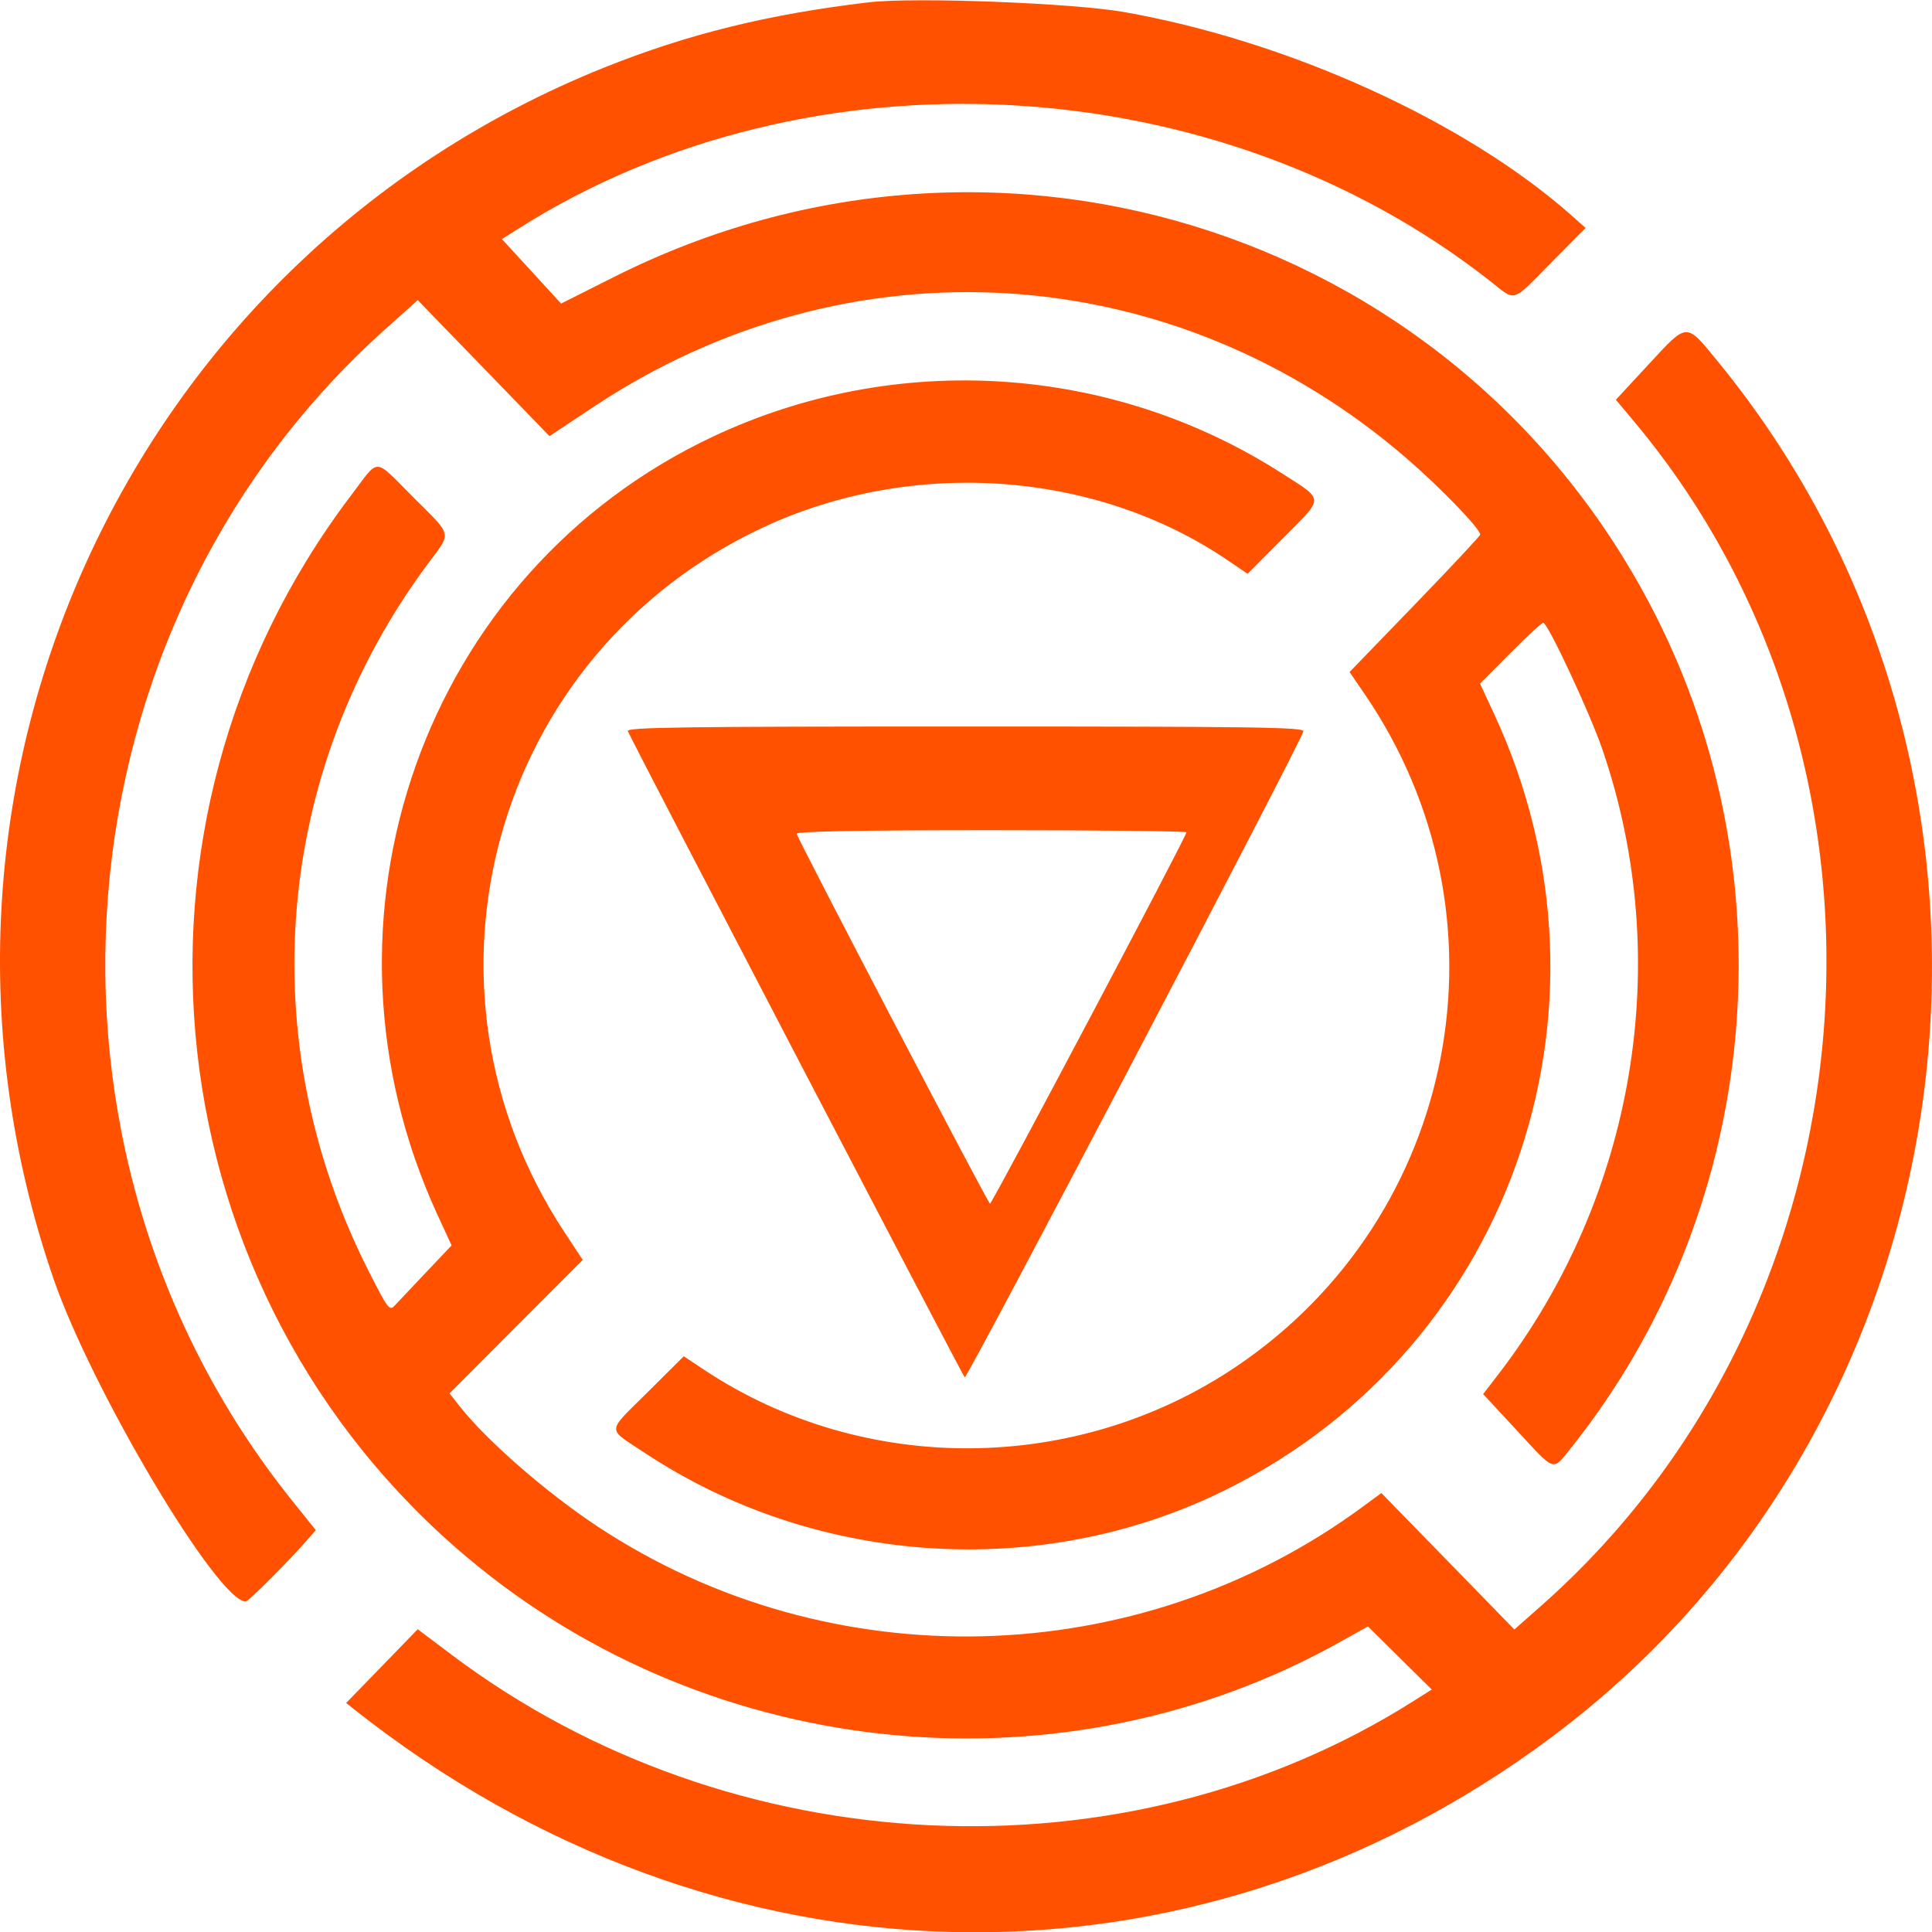
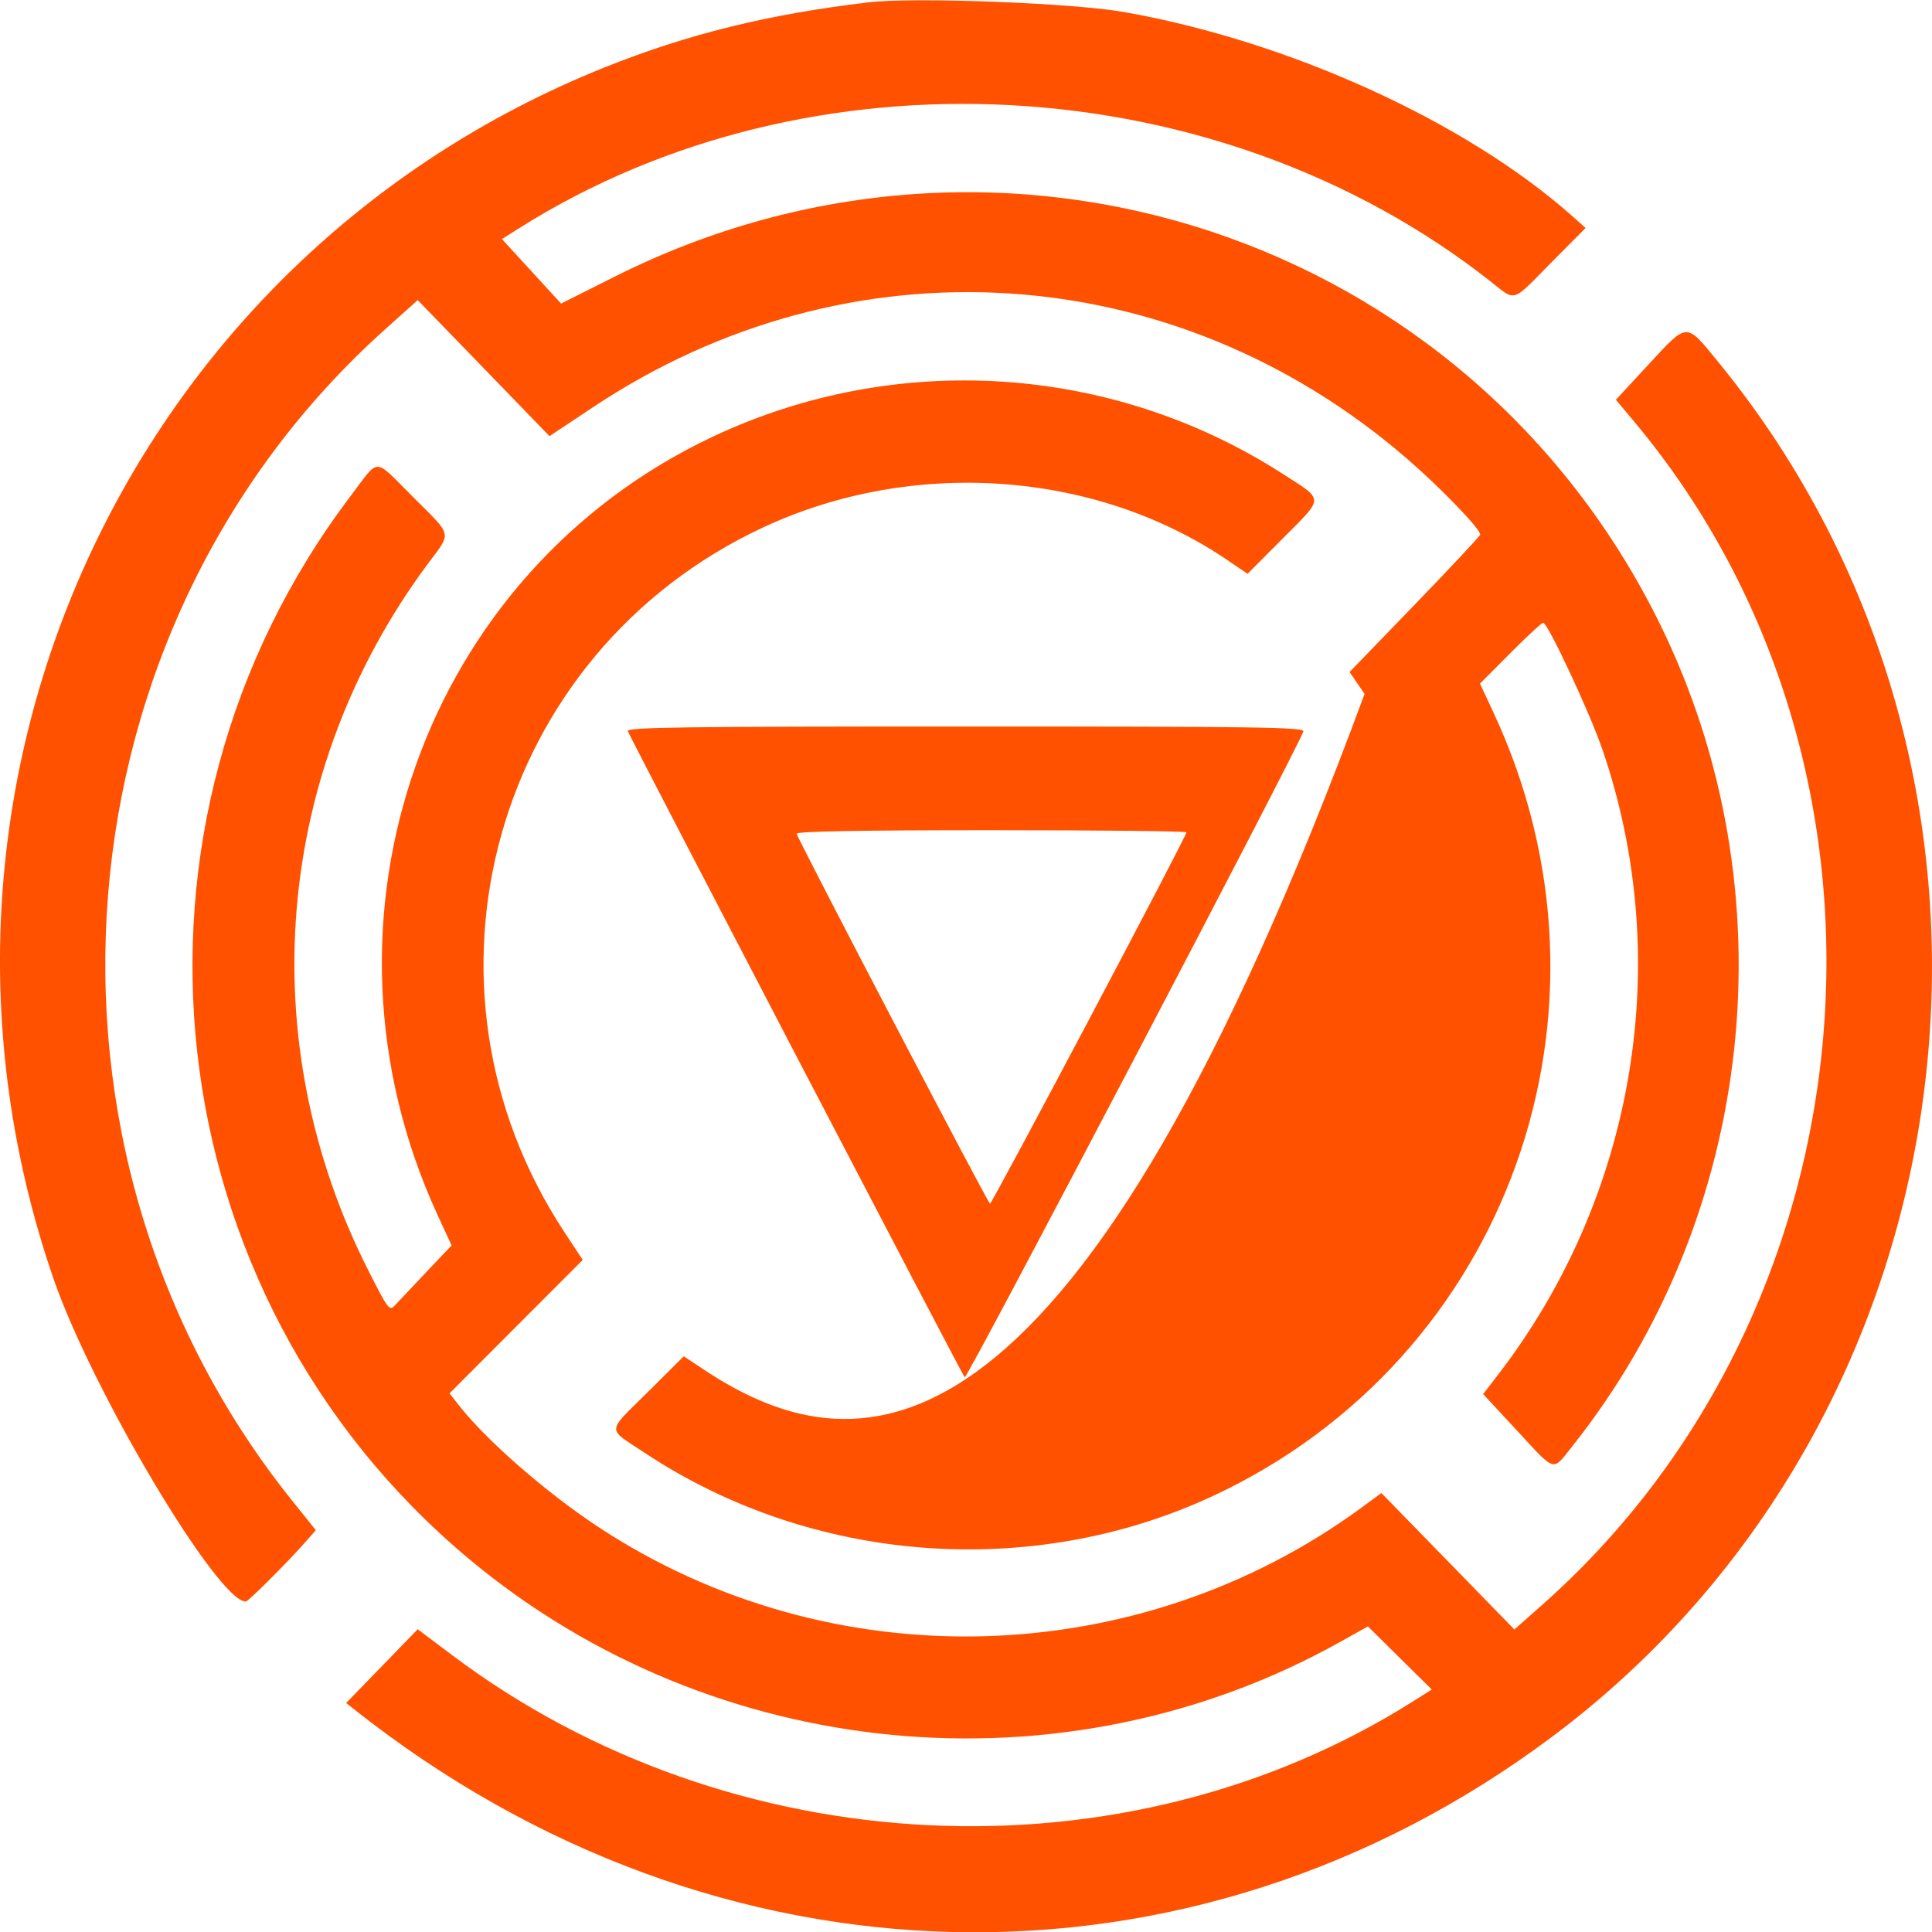
<svg xmlns="http://www.w3.org/2000/svg" width="24" height="24" viewBox="0 0 24 24" fill="none">
-   <path fill-rule="evenodd" clip-rule="evenodd" d="M10.79 0.029C9.541 0.177 8.54 0.424 7.501 0.841C1.572 3.223 -1.424 9.81 0.662 15.877C1.139 17.265 2.704 19.895 3.053 19.895C3.086 19.895 3.616 19.363 3.827 19.118L3.923 19.008L3.627 18.639C0.131 14.278 0.645 7.804 4.781 4.094L5.189 3.728L6.008 4.573L6.826 5.418L7.36 5.063C10.543 2.94 14.583 3.193 17.477 5.697C17.893 6.056 18.388 6.569 18.388 6.641C18.388 6.656 18.022 7.047 17.576 7.509L16.765 8.348L16.951 8.62C18.834 11.373 18.123 15.108 15.36 16.974C13.376 18.314 10.735 18.332 8.751 17.019L8.494 16.848L8.054 17.286C7.526 17.811 7.53 17.73 8.011 18.049C10.09 19.427 12.82 19.633 15.073 18.581C18.734 16.872 20.279 12.556 18.554 8.855L18.385 8.492L18.761 8.114C18.968 7.906 19.152 7.736 19.17 7.736C19.227 7.736 19.751 8.857 19.907 9.314C20.803 11.928 20.314 14.858 18.615 17.07L18.424 17.318L18.842 17.768C19.332 18.298 19.28 18.282 19.527 17.972C21.816 15.097 22.248 11.07 20.623 7.757C18.255 2.932 12.457 1.007 7.625 3.442L6.97 3.771L6.603 3.371L6.235 2.97L6.442 2.839C10.058 0.552 15.11 0.823 18.505 3.487C18.839 3.75 18.767 3.771 19.268 3.264L19.697 2.832L19.525 2.679C18.204 1.508 16.01 0.51 13.96 0.149C13.324 0.037 11.352 -0.038 10.79 0.029ZM20.483 4.523L20.073 4.966L20.306 5.244C23.894 9.54 23.368 16.215 19.147 19.946L18.812 20.242L17.986 19.394L17.16 18.547L16.926 18.719C14.135 20.773 10.307 20.87 7.421 18.961C6.785 18.54 6.053 17.902 5.714 17.474L5.584 17.309L6.411 16.48L7.239 15.651L7.016 15.313C4.98 12.231 6.135 8.116 9.475 6.554C11.334 5.684 13.608 5.843 15.249 6.959L15.498 7.128L15.941 6.683C16.454 6.167 16.455 6.221 15.926 5.881C13.813 4.525 11.137 4.351 8.86 5.422C5.263 7.114 3.741 11.415 5.436 15.094L5.61 15.471L5.295 15.803C5.121 15.986 4.947 16.171 4.907 16.214C4.838 16.29 4.823 16.27 4.577 15.785C3.125 12.923 3.407 9.573 5.314 7.005C5.614 6.603 5.628 6.67 5.134 6.177C4.631 5.675 4.722 5.678 4.359 6.157C1.247 10.26 1.892 16.078 5.824 19.364C8.861 21.903 13.218 22.317 16.654 20.393L16.993 20.204L17.389 20.596L17.786 20.988L17.561 21.13C13.976 23.399 9.085 23.167 5.618 20.562L5.189 20.239L4.745 20.697L4.3 21.155L4.401 21.235C8.899 24.798 14.788 24.933 19.279 21.576C24.636 17.571 25.588 9.683 21.341 4.492C20.938 4 20.969 3.999 20.483 4.523ZM7.799 9.082C7.838 9.185 11.954 17.079 11.984 17.11C12.011 17.137 16.159 9.225 16.191 9.085C16.203 9.033 15.586 9.025 11.991 9.025C8.49 9.025 7.78 9.034 7.799 9.082ZM14.739 10.339C14.739 10.39 12.324 14.954 12.298 14.953C12.275 14.952 9.936 10.477 9.896 10.357C9.887 10.328 10.681 10.313 12.31 10.313C13.646 10.313 14.739 10.325 14.739 10.339Z" fill="#FF5100" />
+   <path fill-rule="evenodd" clip-rule="evenodd" d="M10.79 0.029C9.541 0.177 8.54 0.424 7.501 0.841C1.572 3.223 -1.424 9.81 0.662 15.877C1.139 17.265 2.704 19.895 3.053 19.895C3.086 19.895 3.616 19.363 3.827 19.118L3.923 19.008L3.627 18.639C0.131 14.278 0.645 7.804 4.781 4.094L5.189 3.728L6.008 4.573L6.826 5.418L7.36 5.063C10.543 2.94 14.583 3.193 17.477 5.697C17.893 6.056 18.388 6.569 18.388 6.641C18.388 6.656 18.022 7.047 17.576 7.509L16.765 8.348L16.951 8.62C13.376 18.314 10.735 18.332 8.751 17.019L8.494 16.848L8.054 17.286C7.526 17.811 7.53 17.73 8.011 18.049C10.09 19.427 12.82 19.633 15.073 18.581C18.734 16.872 20.279 12.556 18.554 8.855L18.385 8.492L18.761 8.114C18.968 7.906 19.152 7.736 19.17 7.736C19.227 7.736 19.751 8.857 19.907 9.314C20.803 11.928 20.314 14.858 18.615 17.07L18.424 17.318L18.842 17.768C19.332 18.298 19.28 18.282 19.527 17.972C21.816 15.097 22.248 11.07 20.623 7.757C18.255 2.932 12.457 1.007 7.625 3.442L6.97 3.771L6.603 3.371L6.235 2.97L6.442 2.839C10.058 0.552 15.11 0.823 18.505 3.487C18.839 3.75 18.767 3.771 19.268 3.264L19.697 2.832L19.525 2.679C18.204 1.508 16.01 0.51 13.96 0.149C13.324 0.037 11.352 -0.038 10.79 0.029ZM20.483 4.523L20.073 4.966L20.306 5.244C23.894 9.54 23.368 16.215 19.147 19.946L18.812 20.242L17.986 19.394L17.16 18.547L16.926 18.719C14.135 20.773 10.307 20.87 7.421 18.961C6.785 18.54 6.053 17.902 5.714 17.474L5.584 17.309L6.411 16.48L7.239 15.651L7.016 15.313C4.98 12.231 6.135 8.116 9.475 6.554C11.334 5.684 13.608 5.843 15.249 6.959L15.498 7.128L15.941 6.683C16.454 6.167 16.455 6.221 15.926 5.881C13.813 4.525 11.137 4.351 8.86 5.422C5.263 7.114 3.741 11.415 5.436 15.094L5.61 15.471L5.295 15.803C5.121 15.986 4.947 16.171 4.907 16.214C4.838 16.29 4.823 16.27 4.577 15.785C3.125 12.923 3.407 9.573 5.314 7.005C5.614 6.603 5.628 6.67 5.134 6.177C4.631 5.675 4.722 5.678 4.359 6.157C1.247 10.26 1.892 16.078 5.824 19.364C8.861 21.903 13.218 22.317 16.654 20.393L16.993 20.204L17.389 20.596L17.786 20.988L17.561 21.13C13.976 23.399 9.085 23.167 5.618 20.562L5.189 20.239L4.745 20.697L4.3 21.155L4.401 21.235C8.899 24.798 14.788 24.933 19.279 21.576C24.636 17.571 25.588 9.683 21.341 4.492C20.938 4 20.969 3.999 20.483 4.523ZM7.799 9.082C7.838 9.185 11.954 17.079 11.984 17.11C12.011 17.137 16.159 9.225 16.191 9.085C16.203 9.033 15.586 9.025 11.991 9.025C8.49 9.025 7.78 9.034 7.799 9.082ZM14.739 10.339C14.739 10.39 12.324 14.954 12.298 14.953C12.275 14.952 9.936 10.477 9.896 10.357C9.887 10.328 10.681 10.313 12.31 10.313C13.646 10.313 14.739 10.325 14.739 10.339Z" fill="#FF5100" />
</svg>